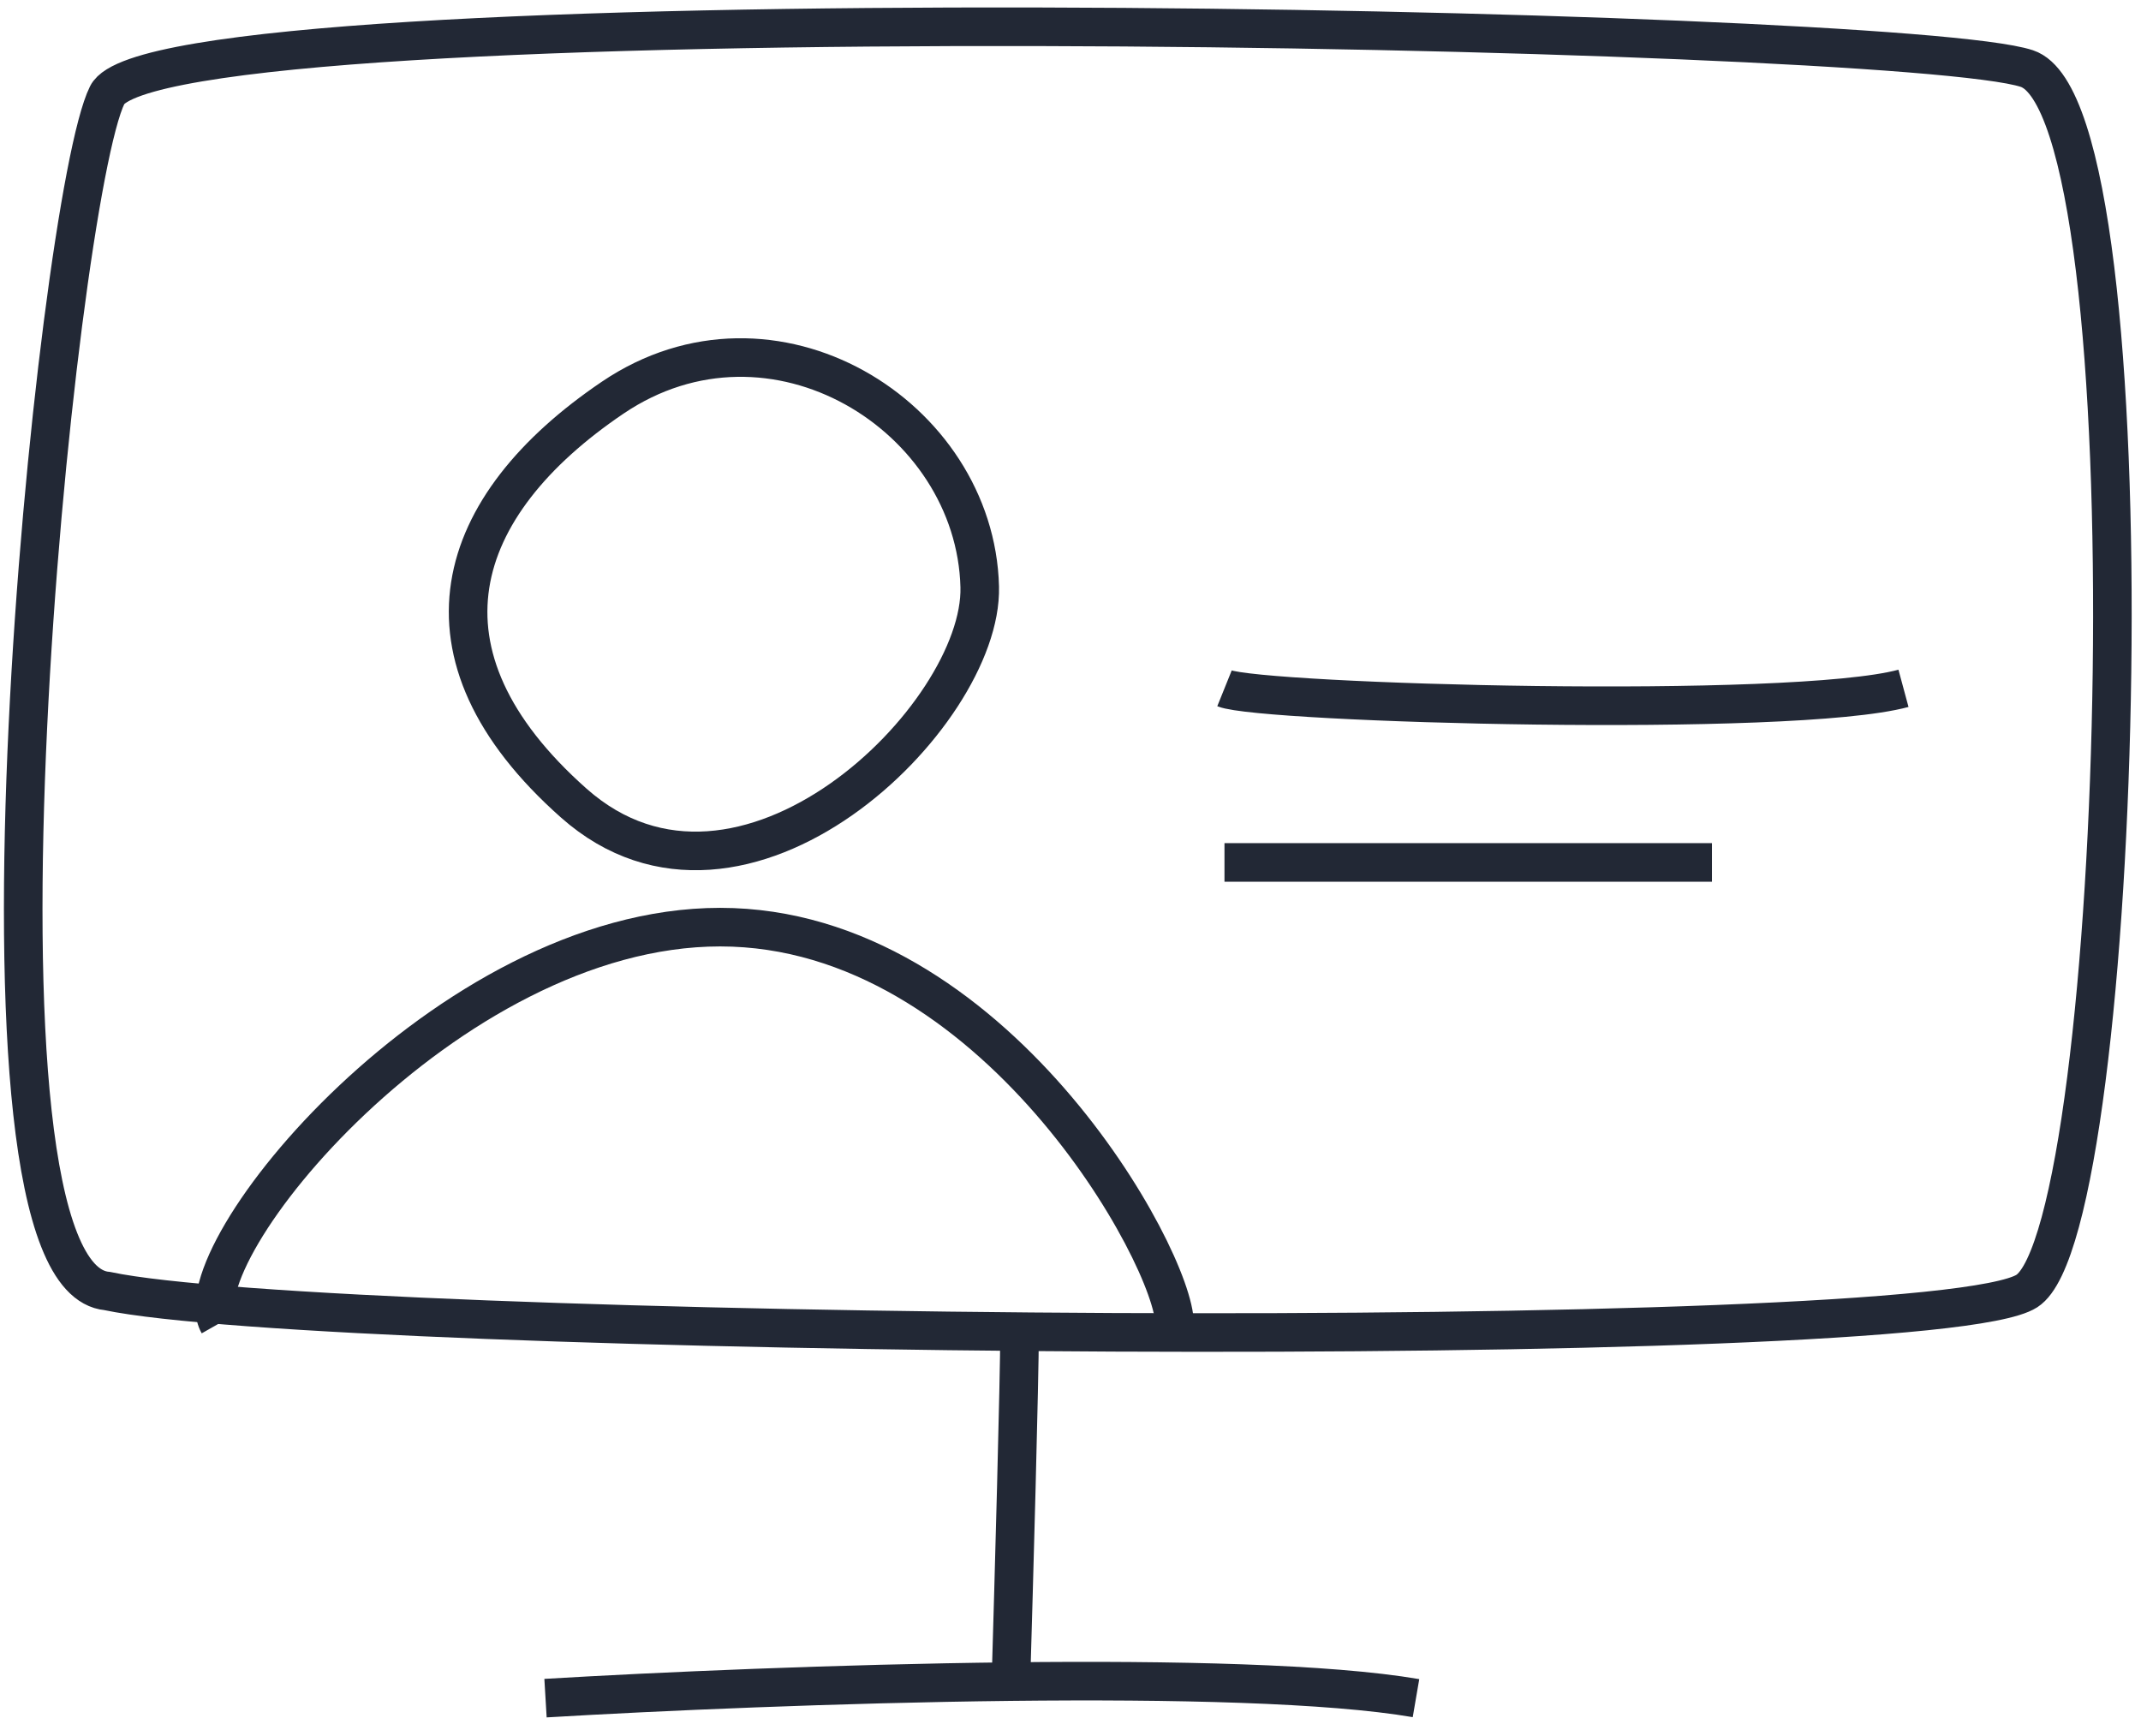
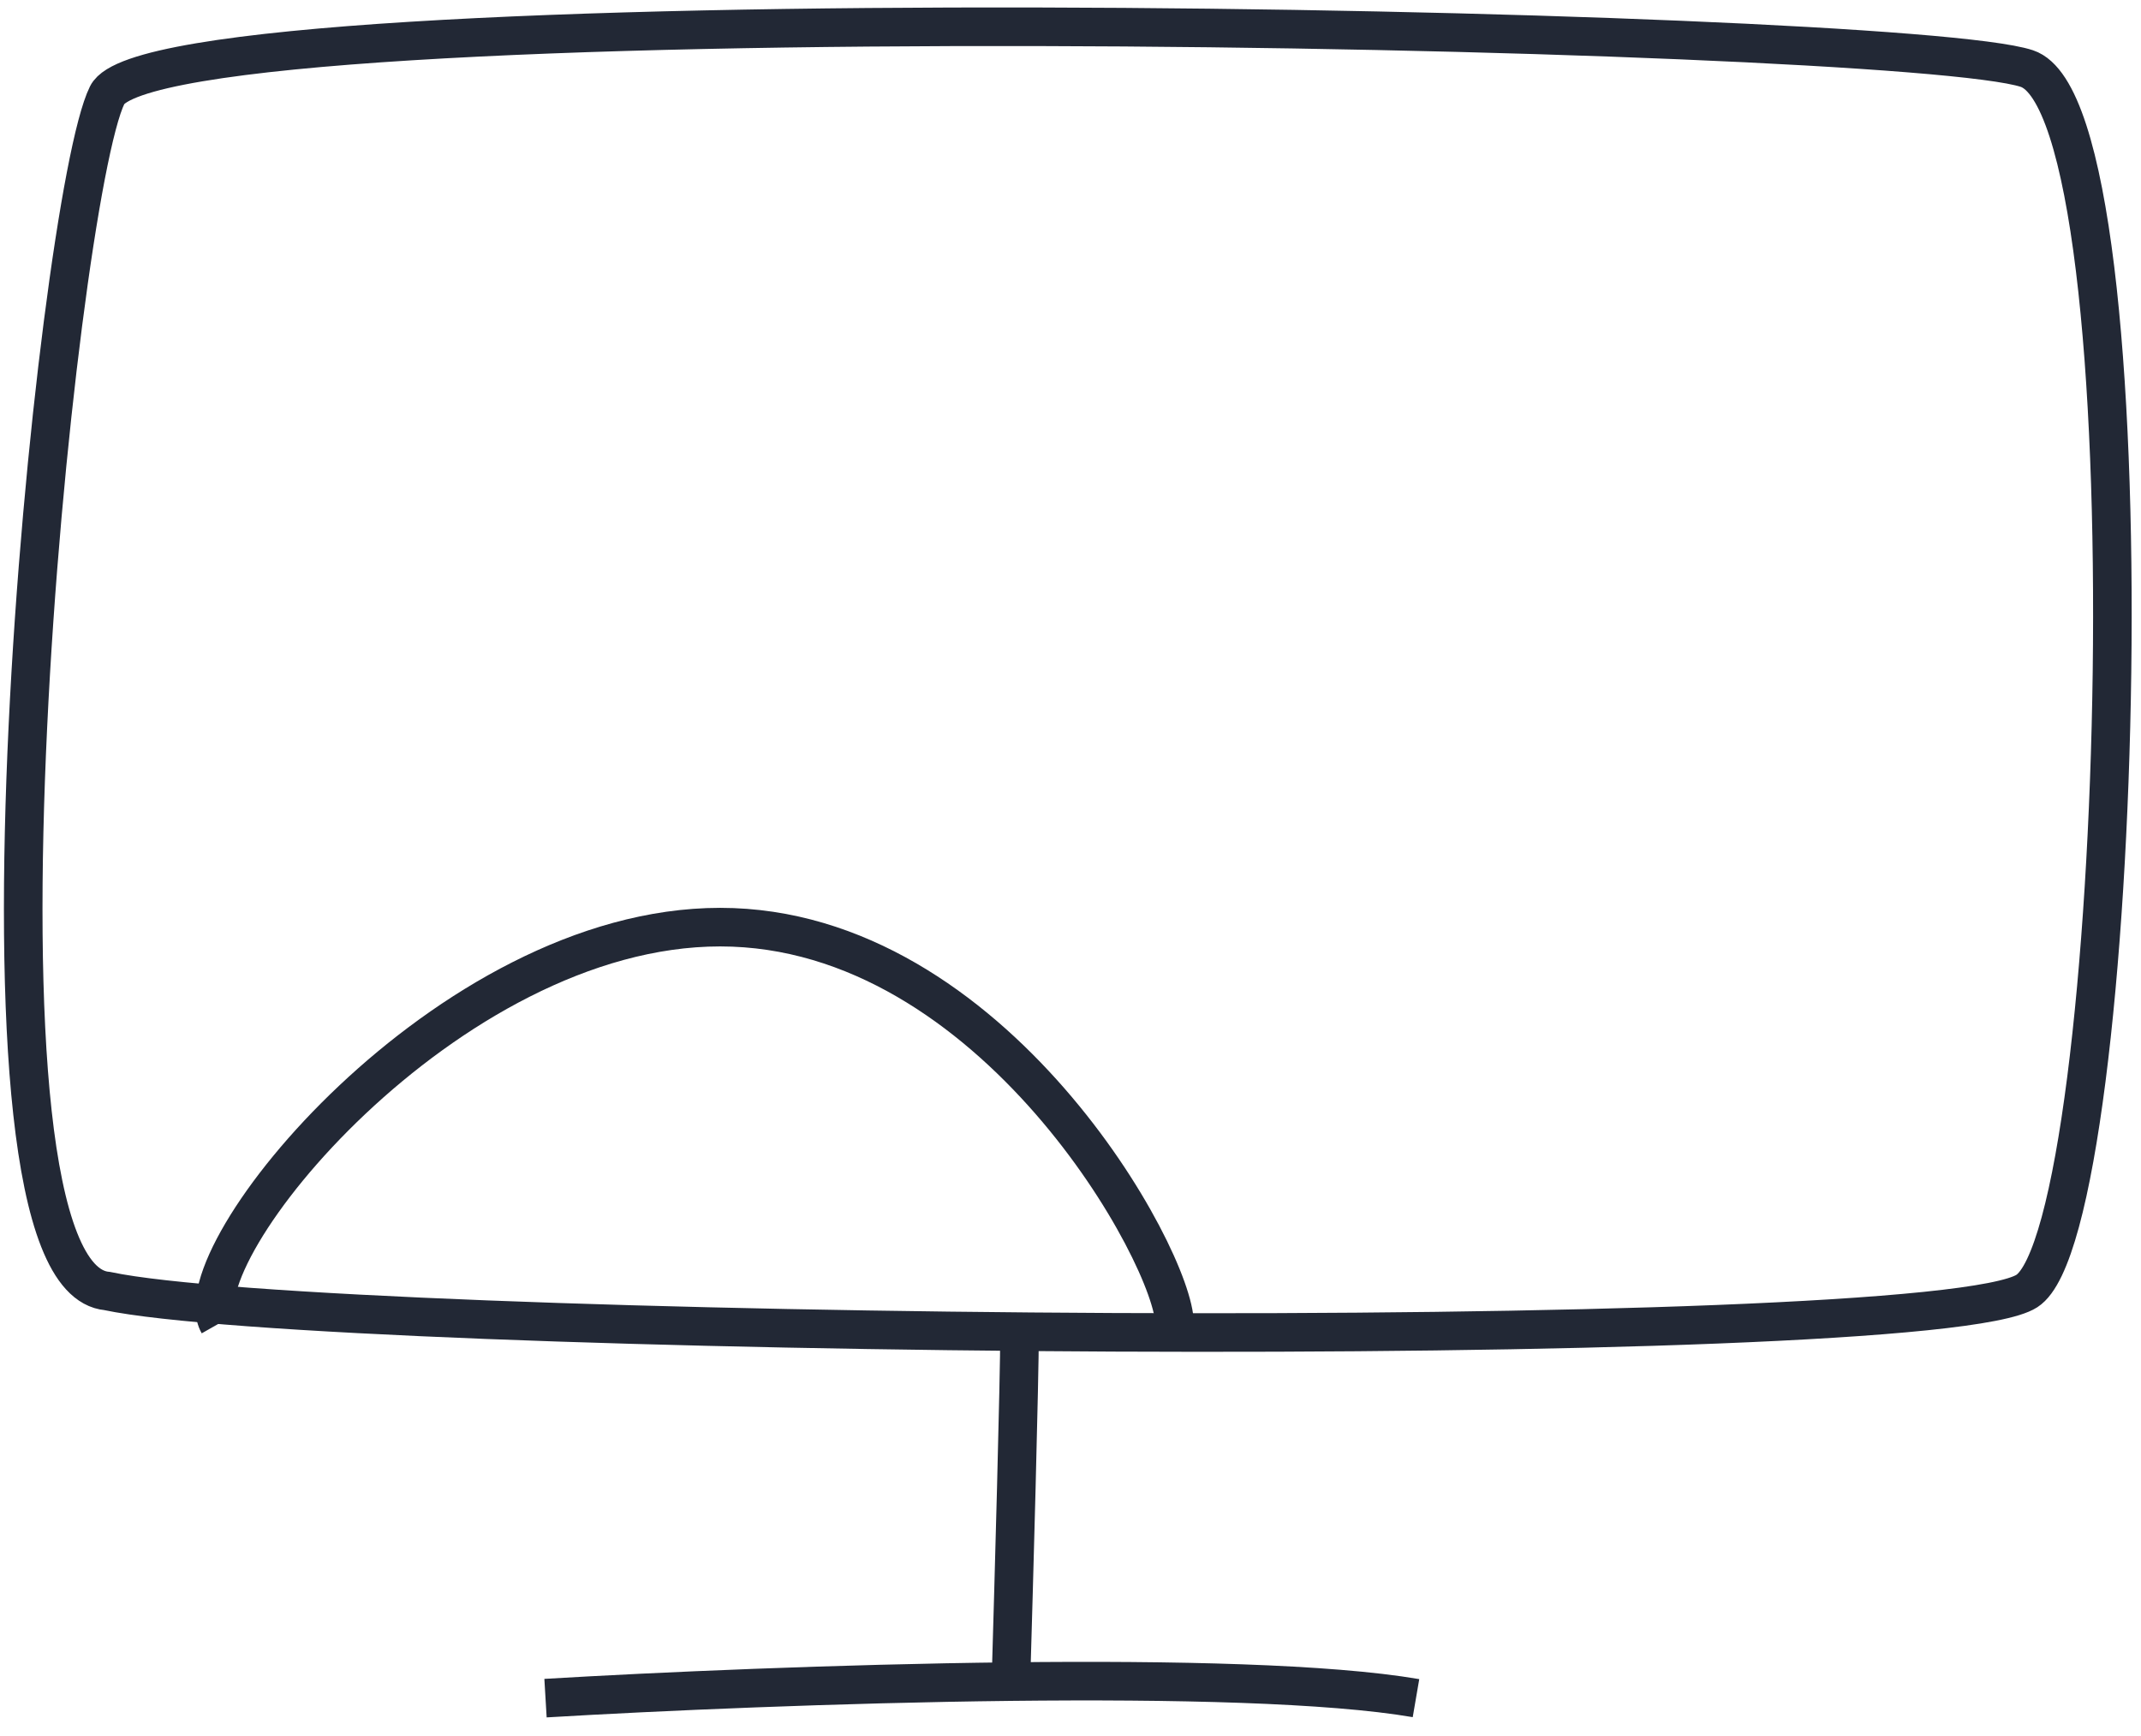
<svg xmlns="http://www.w3.org/2000/svg" width="111" height="90" viewBox="0 0 111 90" fill="none">
  <path d="M5.559 4.927C2.884 10.314 -2.735 66.192 5.559 66.931C17.063 69.361 99.999 70.206 105.082 66.931C110.165 63.657 111.77 5.772 105.082 3.554C98.394 1.335 8.234 -0.46 5.559 4.927Z" stroke="#222835" stroke-width="2" />
-   <path d="M31.763 20.617C23.479 26.222 21.024 33.901 29.748 41.636C38.473 49.372 50.963 37.133 50.794 30.426C50.57 21.551 40.047 15.012 31.763 20.617Z" stroke="#222835" stroke-width="2" />
  <path d="M11.328 68.63C9.318 65.08 23.162 48.065 37.337 48.065C51.512 48.065 60.895 65.252 60.895 68.63" stroke="#222835" stroke-width="2" />
-   <path d="M98.686 35.685C92.888 37.253 65.409 36.461 63.484 35.685" stroke="#222835" stroke-width="2" />
-   <path d="M63.483 44.711C71.77 44.711 87.054 44.711 88.756 44.711" stroke="#222835" stroke-width="2" />
  <path d="M28.282 88.036C34.051 87.693 43.419 87.278 52.411 87.178M73.412 88.036C68.918 87.265 60.83 87.084 52.411 87.178M52.411 87.178C52.56 82.144 52.858 71.476 52.858 69.082" stroke="#222835" stroke-width="2" />
</svg>